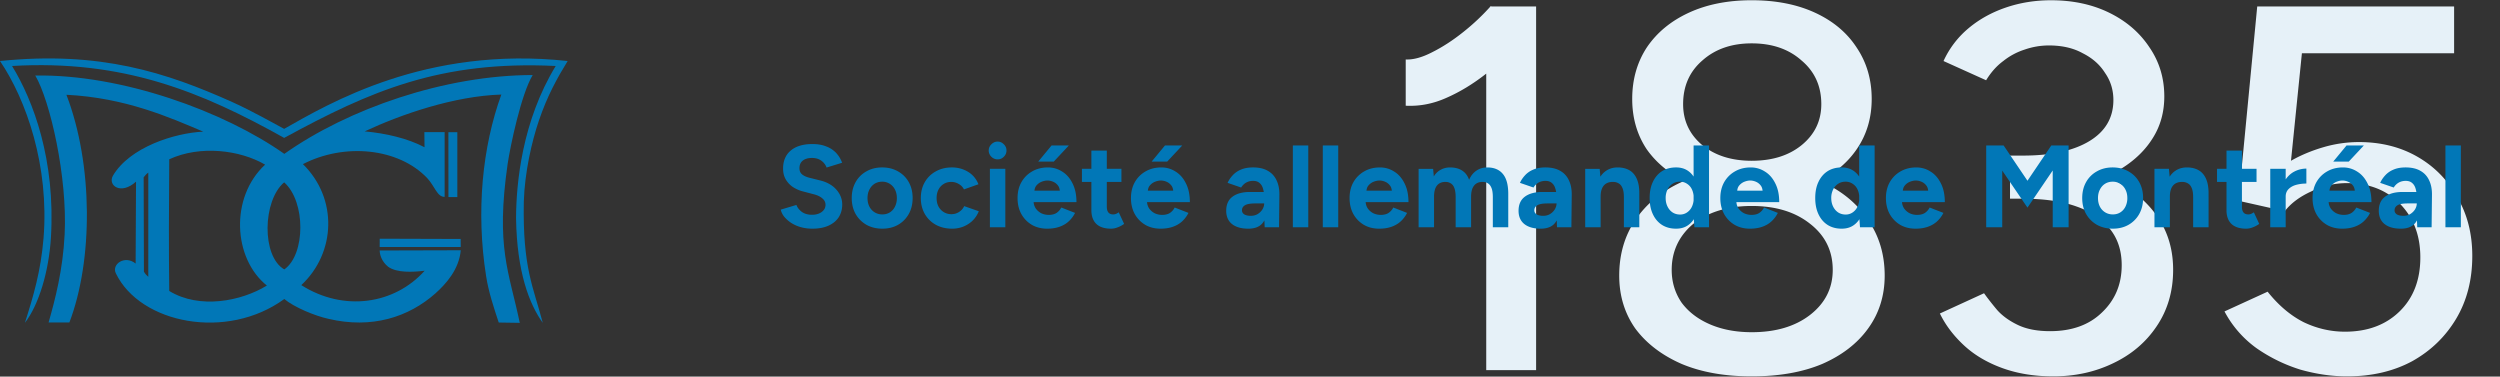
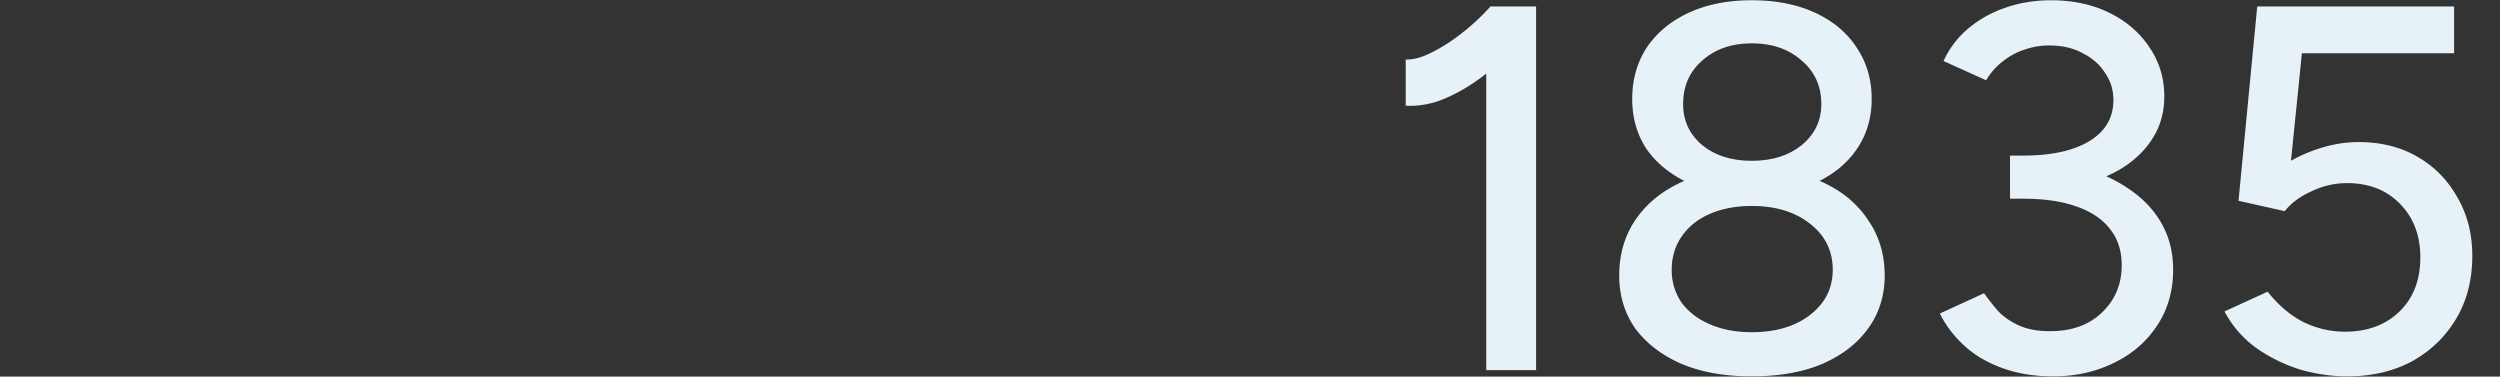
<svg xmlns="http://www.w3.org/2000/svg" width="385" height="58" fill="none">
  <rect width="100%" height="100%" fill="#333333" stroke="none" />
  <g clip-path="url(#a)">
    <path fill="none" d="M0 0h385v58H0z" />
-     <path fill="#0177B7" d="M87.417 9.396c-1.62 2.65-3.128 5.343-4.435 9.199-1.11 3.279-2.17 7.94-2.315 12.421-.2 10.266 1.466 13.143 2.919 18.702-2.07-2.882-3.987-7.805-4.114-16.129.023-5.42.945-14.975 6.109-23.428-17.812-.86-28.57 3.86-41.82 11.076-12.685-7.095-24.784-12.08-41.903-11.076 3.294 5.368 6.703 14.534 5.985 26.434-.317 5.2-1.87 10.363-4.01 13.123 1.319-4.123 2.455-8.004 2.87-13.013C7.612 25.575 4.044 15.352 0 9.397c15.38-1.574 25.583 1.743 35.856 6.358 2.79 1.255 6.482 3.324 7.904 4.09 6.824-3.852 21.813-12.819 43.657-10.448" />
-     <path fill="#0177B7" d="M82.036 11.557c-1.78 2.936-3.473 11.032-3.864 13.718-1.841 12.83.202 16.503 1.873 24.443-.897 0-2.346-.05-3.241-.05-.793-2.404-1.554-4.676-1.94-7.126-1.589-10.045-.568-19.977 2.342-27.982-7.294.228-15.444 3.051-21.045 5.671 3.21.293 6.585 1.057 9.214 2.443l-.023-2.322h3.122v9.967c-1.163.018-1.515-1.647-2.685-2.892-4.42-4.644-12.734-5.462-19.14-2.152 5.427 5.317 5.052 13.698-.251 18.633 6.545 4.15 14.358 2.96 19-2.216-1.87.23-4.29.334-5.61-.602-1.053-.833-1.318-1.95-1.318-2.515l12.487-.035c-.27 2.967-2.264 5.172-3.912 6.65-4.114 3.645-9.801 5.5-16.51 3.898-2.043-.445-5.284-1.796-6.753-3.043-8.828 6.445-22.194 3.817-25.948-3.963-.673-1.39 1.377-2.845 3.052-1.498l.062-12.613c-2.336 2.11-4.37.596-3.573-.89 2.595-4.42 9.497-6.6 13.924-6.81-5.165-2.188-11.966-5.222-21.072-5.677 4.14 10.745 4.112 25.524.455 35.07H7.479c1.005-3.492 2.207-8.104 2.475-13.55.448-8.843-2.235-20.59-4.521-24.48 13.3-.233 29.091 5.531 38.35 12.062 9.857-6.962 24.707-12.122 38.253-12.14M26.064 24.529c-.058 6.907-.079 14.471 0 20.28 4.665 2.852 11.111 1.577 15.036-.834-5.194-4.146-5.728-13.574-.27-18.622-3.907-2.269-10.011-3.02-14.766-.825m-3.941 2.77.041 14.542c.193.334.37.526.673.792l.002-16.055c-.435.318-.35.337-.716.72m21.638.784c-3.331 2.808-3.493 11.413.021 13.409 3.262-2.272 3.34-10.43-.021-13.409" />
-     <path fill="#0177B7" d="M69.061 30.346c0-3.39-.009-6.594-.009-9.986l1.377-.005v9.991zM58.475 36.76l12.468.04.009 1.237H58.47z" />
    <path fill="#E6F1F8" d="M228.88 57V5.24L229.6 1h6.96v56zm-12.4-40.72V9.16q1.76.08 4.08-1.12 2.4-1.2 4.8-3.12a34 34 0 0 0 4.24-4l4.88 5.28a51.6 51.6 0 0 1-5.68 5.2q-2.96 2.32-6.08 3.68-3.04 1.36-6.24 1.2m53.281 41.68q-6.24 0-10.8-1.92-4.56-2-7.12-5.44-2.48-3.52-2.48-8.16 0-4.88 2.48-8.56 2.56-3.76 7.12-5.84t10.8-2q6.32-.08 10.88 2t7.04 5.84q2.56 3.68 2.56 8.56 0 4.64-2.56 8.16-2.48 3.44-7.04 5.44-4.56 1.92-10.88 1.92m0-6.8q5.52 0 8.96-2.64 3.52-2.72 3.52-6.96 0-4.4-3.52-7.12-3.44-2.72-8.96-2.72-3.6 0-6.4 1.2t-4.4 3.52q-1.52 2.24-1.52 5.12 0 2.8 1.52 5.04 1.6 2.16 4.4 3.36t6.4 1.2m0-21.12q-5.52 0-9.68-1.84-4.16-1.92-6.48-5.2-2.24-3.36-2.24-7.76 0-4.48 2.24-7.92 2.32-3.44 6.48-5.36t9.68-1.92q5.6 0 9.76 1.92t6.4 5.36q2.32 3.44 2.32 7.92 0 4.4-2.32 7.76-2.24 3.28-6.4 5.2-4.16 1.84-9.76 1.84m0-5.28q4.72 0 7.68-2.4 3.04-2.48 3.04-6.32 0-4.16-3.04-6.72-2.96-2.64-7.68-2.64-4.64 0-7.6 2.64-2.96 2.56-2.96 6.72 0 3.84 2.96 6.32 2.96 2.4 7.6 2.4m46.421 33.2q-4.32 0-7.84-1.28t-5.92-3.52-3.68-4.88l6.8-3.12q.8 1.12 2 2.56 1.2 1.36 3.2 2.32t4.96.96q5.04 0 8-2.88 3.04-2.88 3.04-7.28 0-3.28-1.76-5.52-1.76-2.32-5.2-3.52-3.36-1.2-8.24-1.2h-2v-5.92h1.84q4.96 0 9.12 1.12 4.24 1.12 7.44 3.36 3.2 2.16 4.96 5.28t1.76 7.12q0 4.96-2.56 8.72-2.48 3.68-6.72 5.68-4.16 2-9.2 2m-6.64-28.32v-5.68h2q6.56 0 10.24-2.24t3.68-6.32q0-2.32-1.28-4.16-1.2-1.92-3.44-3.04-2.16-1.2-5.2-1.2-1.92 0-3.76.64a10.3 10.3 0 0 0-3.28 1.76q-1.52 1.12-2.64 2.96l-6.56-2.96a14.3 14.3 0 0 1 3.84-5.04q2.48-2.08 5.76-3.2t6.96-1.12q5.04 0 8.96 1.92t6.16 5.28q2.32 3.36 2.32 7.6 0 3.6-1.76 6.4-1.68 2.72-4.72 4.64-3.04 1.84-7.04 2.8-3.92.96-8.48.96zm51.91 28.32q-3.52 0-7.2-1.04-3.6-1.12-6.72-3.28a16.44 16.44 0 0 1-4.96-5.68l6.64-3.04q2.56 3.2 5.6 4.72 3.04 1.44 6.32 1.44 5.2 0 8.4-3.12t3.2-8.32q0-5.04-3.12-8.24t-8.16-3.2q-2.88 0-5.52 1.28-2.64 1.2-4.08 3.04l-7.12-1.6L347.612 1h30.32v7.2h-23.44l-1.68 16.56q2.24-1.28 4.96-2.08t5.52-.8q5.04 0 8.96 2.24t6.16 6.24q2.32 3.92 2.32 9.04 0 5.52-2.48 9.68t-6.8 6.56q-4.32 2.32-10 2.32" />
-     <path fill="#0177B7" d="M125.113 35.216q-.954 0-1.782-.234a5.5 5.5 0 0 1-1.476-.648 5 5 0 0 1-1.08-.954 2.7 2.7 0 0 1-.54-1.098l2.412-.72q.234.612.828 1.062.594.432 1.494.45.954.018 1.548-.414.612-.432.612-1.116 0-.594-.486-.99-.468-.414-1.296-.63l-1.638-.432a5.2 5.2 0 0 1-1.62-.702 3.6 3.6 0 0 1-1.098-1.188q-.396-.702-.396-1.638 0-1.782 1.17-2.772 1.188-1.008 3.348-1.008 1.206 0 2.106.36a4 4 0 0 1 1.53.99q.612.648.936 1.53l-2.394.738a2.2 2.2 0 0 0-.792-1.044q-.576-.432-1.458-.432-.9 0-1.422.414-.504.414-.504 1.17 0 .594.396.936.414.342 1.116.522l1.656.414q1.62.396 2.52 1.422t.9 2.286q0 1.116-.54 1.962-.54.828-1.566 1.296t-2.484.468m10.771 0q-1.368 0-2.448-.594a4.5 4.5 0 0 1-1.674-1.674q-.594-1.062-.594-2.448t.594-2.448a4.23 4.23 0 0 1 1.656-1.656q1.062-.612 2.43-.612 1.386 0 2.448.612 1.062.594 1.656 1.656t.594 2.448-.594 2.448a4.35 4.35 0 0 1-1.656 1.674q-1.044.594-2.412.594m0-2.196q.666 0 1.17-.324t.774-.882a2.9 2.9 0 0 0 .288-1.314q0-.738-.288-1.296a2.2 2.2 0 0 0-.81-.9 2.1 2.1 0 0 0-1.17-.324q-.648 0-1.17.324-.504.324-.792.9-.288.558-.288 1.296t.288 1.314q.288.558.81.882t1.188.324m10.747 2.196q-1.404 0-2.502-.594a4.4 4.4 0 0 1-1.71-1.674q-.612-1.08-.612-2.448 0-1.386.612-2.448a4.3 4.3 0 0 1 1.692-1.656q1.08-.612 2.484-.612 1.35 0 2.466.666t1.62 1.926l-2.232.792a1.9 1.9 0 0 0-.792-.828 2.17 2.17 0 0 0-1.17-.324q-.666 0-1.17.324-.504.306-.792.864t-.288 1.296.288 1.296q.288.54.81.864t1.188.324q.648 0 1.17-.342.54-.342.792-.9l2.25.792q-.522 1.278-1.638 1.98-1.098.702-2.466.702m5.812-.216v-9h2.376v9zm1.188-10.458a1.34 1.34 0 0 1-.954-.396 1.33 1.33 0 0 1-.414-.972q0-.558.414-.954.414-.414.954-.414.558 0 .954.414.414.396.414.954t-.414.972a1.3 1.3 0 0 1-.954.396m7.627 10.674q-1.332 0-2.358-.594a4.43 4.43 0 0 1-1.62-1.674q-.576-1.062-.576-2.448t.594-2.448q.612-1.062 1.656-1.656 1.062-.612 2.43-.612 1.188 0 2.178.63 1.008.612 1.602 1.818.612 1.188.612 2.898h-6.822l.216-.216q0 .666.324 1.17.342.486.864.756.54.252 1.152.252.738 0 1.206-.306.468-.324.72-.828l2.124.828a4.5 4.5 0 0 1-.99 1.314q-.594.54-1.422.828t-1.89.288m-1.962-5.634-.216-.216h4.338l-.198.216q0-.648-.306-1.026a1.8 1.8 0 0 0-.756-.576 2.2 2.2 0 0 0-.846-.18q-.414 0-.882.18t-.81.576q-.324.378-.324 1.026m.594-4.698 2.052-2.484h2.664l-2.322 2.484zm11.208 10.332q-1.494 0-2.268-.738-.756-.738-.756-2.106v-9.18h2.376v8.658q0 .576.252.882.252.288.738.288.18 0 .396-.072.216-.09.45-.252l.828 1.782q-.432.324-.972.522a2.7 2.7 0 0 1-1.044.216m-4.482-7.2V26h6.084v2.016zm12.106 7.2q-1.332 0-2.358-.594a4.43 4.43 0 0 1-1.62-1.674q-.576-1.062-.576-2.448t.594-2.448q.612-1.062 1.656-1.656 1.062-.612 2.43-.612 1.188 0 2.178.63 1.008.612 1.602 1.818.612 1.188.612 2.898h-6.822l.216-.216q0 .666.324 1.17.342.486.864.756.54.252 1.152.252.738 0 1.206-.306.468-.324.72-.828l2.124.828a4.5 4.5 0 0 1-.99 1.314q-.594.54-1.422.828t-1.89.288m-1.962-5.634-.216-.216h4.338l-.198.216q0-.648-.306-1.026a1.8 1.8 0 0 0-.756-.576 2.2 2.2 0 0 0-.846-.18q-.414 0-.882.18t-.81.576q-.324.378-.324 1.026m.594-4.698 2.052-2.484h2.664l-2.322 2.484zM194.758 35l-.072-1.818v-2.736q0-.81-.18-1.386-.162-.576-.54-.882-.36-.324-.99-.324-.576 0-1.044.252a2.1 2.1 0 0 0-.792.774l-2.088-.72q.252-.576.738-1.116a3.5 3.5 0 0 1 1.26-.9q.792-.36 1.926-.36 1.368 0 2.268.522.918.522 1.35 1.476.45.936.432 2.232L196.972 35zm-2.52.216q-1.62 0-2.52-.72-.882-.72-.882-2.034 0-1.44.954-2.16.972-.738 2.718-.738h2.286v1.764h-1.458q-1.17 0-1.62.288-.45.27-.45.774 0 .396.36.63.36.216 1.008.216.594 0 1.044-.27.468-.288.738-.72.27-.45.27-.918h.576q0 1.836-.702 2.862-.684 1.026-2.322 1.026M199.1 35V22.4h2.376V35zm4.61 0V22.4h2.376V35zm8.678.216q-1.332 0-2.358-.594a4.43 4.43 0 0 1-1.62-1.674q-.576-1.062-.576-2.448t.594-2.448q.612-1.062 1.656-1.656 1.062-.612 2.43-.612 1.188 0 2.178.63 1.008.612 1.602 1.818.612 1.188.612 2.898h-6.822l.216-.216q0 .666.324 1.17.342.486.864.756.54.252 1.152.252.738 0 1.206-.306.468-.324.72-.828l2.124.828a4.5 4.5 0 0 1-.99 1.314q-.594.54-1.422.828t-1.89.288m-1.962-5.634-.216-.216h4.338l-.198.216q0-.648-.306-1.026a1.8 1.8 0 0 0-.756-.576 2.2 2.2 0 0 0-.846-.18q-.414 0-.882.18t-.81.576q-.324.378-.324 1.026m8.04 5.418v-9h2.232l.108 1.17q.414-.684 1.062-1.026.648-.36 1.44-.36 1.098 0 1.836.468.756.468 1.098 1.44.396-.918 1.116-1.404.72-.504 1.674-.504 1.584 0 2.412 1.008.828.99.828 3.06V35h-2.376v-4.608q0-.918-.198-1.422t-.54-.72a1.4 1.4 0 0 0-.81-.234q-.864-.018-1.332.558t-.468 1.71V35h-2.376v-4.608q0-.918-.198-1.422-.18-.504-.54-.72a1.4 1.4 0 0 0-.81-.234q-.864-.018-1.332.558-.45.576-.45 1.71V35zm21.314 0-.072-1.818v-2.736q0-.81-.18-1.386-.162-.576-.54-.882-.36-.324-.99-.324-.576 0-1.044.252a2.1 2.1 0 0 0-.792.774l-2.088-.72q.252-.576.738-1.116a3.5 3.5 0 0 1 1.26-.9q.792-.36 1.926-.36 1.368 0 2.268.522.918.522 1.35 1.476.45.936.432 2.232L241.994 35zm-2.52.216q-1.62 0-2.52-.72-.882-.72-.882-2.034 0-1.44.954-2.16.972-.738 2.718-.738h2.286v1.764h-1.458q-1.17 0-1.62.288-.45.27-.45.774 0 .396.36.63.36.216 1.008.216.594 0 1.044-.27.468-.288.738-.72.27-.45.27-.918h.576q0 1.836-.702 2.862-.684 1.026-2.322 1.026m6.861-.216v-9h2.232l.144 1.656V35zm5.958 0v-4.608h2.376V35zm0-4.608q0-.918-.216-1.422-.198-.504-.576-.72a1.64 1.64 0 0 0-.882-.234q-.918-.018-1.422.558-.486.576-.486 1.71h-.792q0-1.44.414-2.43.432-1.008 1.188-1.53.774-.54 1.8-.54 1.062 0 1.818.432t1.152 1.35q.396.9.378 2.34v.486zM260.94 35l-.126-1.674V22.4h2.376V35zm-2.826.216q-1.242 0-2.16-.576-.9-.576-1.404-1.638t-.504-2.502q0-1.458.504-2.502.504-1.062 1.404-1.638.918-.576 2.16-.576 1.134 0 1.908.576.792.576 1.206 1.638.414 1.044.414 2.502 0 1.44-.414 2.502t-1.206 1.638q-.774.576-1.908.576m.612-2.178a1.85 1.85 0 0 0 1.08-.324 2.15 2.15 0 0 0 .756-.9q.27-.576.27-1.314t-.27-1.314a2.03 2.03 0 0 0-.756-.882 1.9 1.9 0 0 0-1.098-.324q-.648 0-1.134.324a2.15 2.15 0 0 0-.774.882 2.9 2.9 0 0 0-.288 1.314q0 .738.288 1.314t.774.9q.504.324 1.152.324m10.759 2.178q-1.332 0-2.358-.594a4.43 4.43 0 0 1-1.62-1.674q-.576-1.062-.576-2.448t.594-2.448q.612-1.062 1.656-1.656 1.062-.612 2.43-.612 1.188 0 2.178.63 1.008.612 1.602 1.818.612 1.188.612 2.898h-6.822l.216-.216q0 .666.324 1.17.342.486.864.756.54.252 1.152.252.738 0 1.206-.306.468-.324.72-.828l2.124.828a4.5 4.5 0 0 1-.99 1.314q-.594.54-1.422.828t-1.89.288m-1.962-5.634-.216-.216h4.338l-.198.216q0-.648-.306-1.026a1.8 1.8 0 0 0-.756-.576 2.2 2.2 0 0 0-.846-.18q-.414 0-.882.18t-.81.576q-.324.378-.324 1.026M286.441 35l-.126-1.674V22.4h2.376V35zm-2.826.216q-1.242 0-2.16-.576-.9-.576-1.404-1.638t-.504-2.502q0-1.458.504-2.502.504-1.062 1.404-1.638.918-.576 2.16-.576 1.134 0 1.908.576.792.576 1.206 1.638.414 1.044.414 2.502 0 1.44-.414 2.502t-1.206 1.638q-.774.576-1.908.576m.612-2.178a1.85 1.85 0 0 0 1.08-.324 2.15 2.15 0 0 0 .756-.9q.27-.576.27-1.314t-.27-1.314a2.03 2.03 0 0 0-.756-.882 1.9 1.9 0 0 0-1.098-.324q-.648 0-1.134.324a2.15 2.15 0 0 0-.774.882 2.9 2.9 0 0 0-.288 1.314q0 .738.288 1.314t.774.9q.504.324 1.152.324m10.759 2.178q-1.332 0-2.358-.594a4.43 4.43 0 0 1-1.62-1.674q-.576-1.062-.576-2.448t.594-2.448q.612-1.062 1.656-1.656 1.062-.612 2.43-.612 1.188 0 2.178.63 1.008.612 1.602 1.818.612 1.188.612 2.898h-6.822l.216-.216q0 .666.324 1.17.342.486.864.756.54.252 1.152.252.738 0 1.206-.306.468-.324.72-.828l2.124.828a4.5 4.5 0 0 1-.99 1.314q-.594.54-1.422.828t-1.89.288m-1.962-5.634-.216-.216h4.338l-.198.216q0-.648-.306-1.026a1.8 1.8 0 0 0-.756-.576 2.2 2.2 0 0 0-.846-.18q-.414 0-.882.18t-.81.576q-.324.378-.324 1.026M305.876 35V22.4h2.682l3.672 5.436 3.672-5.436h2.664V35h-2.448v-8.748l-3.888 5.724-3.888-5.706V35zm19.501.216q-1.368 0-2.448-.594a4.5 4.5 0 0 1-1.674-1.674q-.594-1.062-.594-2.448t.594-2.448a4.23 4.23 0 0 1 1.656-1.656q1.062-.612 2.43-.612 1.386 0 2.448.612 1.062.594 1.656 1.656t.594 2.448-.594 2.448a4.35 4.35 0 0 1-1.656 1.674q-1.044.594-2.412.594m0-2.196q.666 0 1.17-.324t.774-.882a2.9 2.9 0 0 0 .288-1.314q0-.738-.288-1.296a2.2 2.2 0 0 0-.81-.9 2.1 2.1 0 0 0-1.17-.324q-.648 0-1.17.324-.504.324-.792.9-.288.558-.288 1.296t.288 1.314q.288.558.81.882t1.188.324m6.409 1.98v-9h2.232l.144 1.656V35zm5.958 0v-4.608h2.376V35zm0-4.608q0-.918-.216-1.422-.198-.504-.576-.72a1.64 1.64 0 0 0-.882-.234q-.918-.018-1.422.558-.486.576-.486 1.71h-.792q0-1.44.414-2.43.432-1.008 1.188-1.53.774-.54 1.8-.54 1.062 0 1.818.432t1.152 1.35q.396.9.378 2.34v.486zm8.161 4.824q-1.494 0-2.268-.738-.756-.738-.756-2.106v-9.18h2.376v8.658q0 .576.252.882.252.288.738.288.18 0 .396-.072.216-.09.45-.252l.828 1.782q-.432.324-.972.522a2.7 2.7 0 0 1-1.044.216m-4.482-7.2V26h6.084v2.016zm9.87 2.25q0-1.458.558-2.412.576-.954 1.458-1.422a4 4 0 0 1 1.872-.468v2.304a6 6 0 0 0-1.566.198q-.72.198-1.17.648t-.45 1.152zM349.619 35v-9h2.376v9zm11.068.216q-1.332 0-2.358-.594a4.43 4.43 0 0 1-1.62-1.674q-.576-1.062-.576-2.448t.594-2.448q.612-1.062 1.656-1.656 1.062-.612 2.43-.612 1.188 0 2.178.63 1.008.612 1.602 1.818.612 1.188.612 2.898h-6.822l.216-.216q0 .666.324 1.17.342.486.864.756.54.252 1.152.252.738 0 1.206-.306.468-.324.72-.828l2.124.828a4.5 4.5 0 0 1-.99 1.314q-.594.54-1.422.828t-1.89.288m-1.962-5.634-.216-.216h4.338l-.198.216q0-.648-.306-1.026a1.8 1.8 0 0 0-.756-.576 2.2 2.2 0 0 0-.846-.18q-.414 0-.882.18t-.81.576q-.324.378-.324 1.026m.594-4.698 2.052-2.484h2.664l-2.322 2.484zM372.255 35l-.072-1.818v-2.736q0-.81-.18-1.386-.162-.576-.54-.882-.36-.324-.99-.324-.576 0-1.044.252a2.1 2.1 0 0 0-.792.774l-2.088-.72q.252-.576.738-1.116a3.5 3.5 0 0 1 1.26-.9q.792-.36 1.926-.36 1.368 0 2.268.522.918.522 1.35 1.476.45.936.432 2.232L374.469 35zm-2.52.216q-1.62 0-2.52-.72-.882-.72-.882-2.034 0-1.44.954-2.16.972-.738 2.718-.738h2.286v1.764h-1.458q-1.17 0-1.62.288-.45.27-.45.774 0 .396.36.63.36.216 1.008.216.594 0 1.044-.27.468-.288.738-.72.27-.45.27-.918h.576q0 1.836-.702 2.862-.684 1.026-2.322 1.026m6.861-.216V22.4h2.376V35z" />
  </g>
  <defs>
    <clipPath id="a">
      <path fill="#fff" d="M0 0h385v58H0z" />
    </clipPath>
  </defs>
</svg>